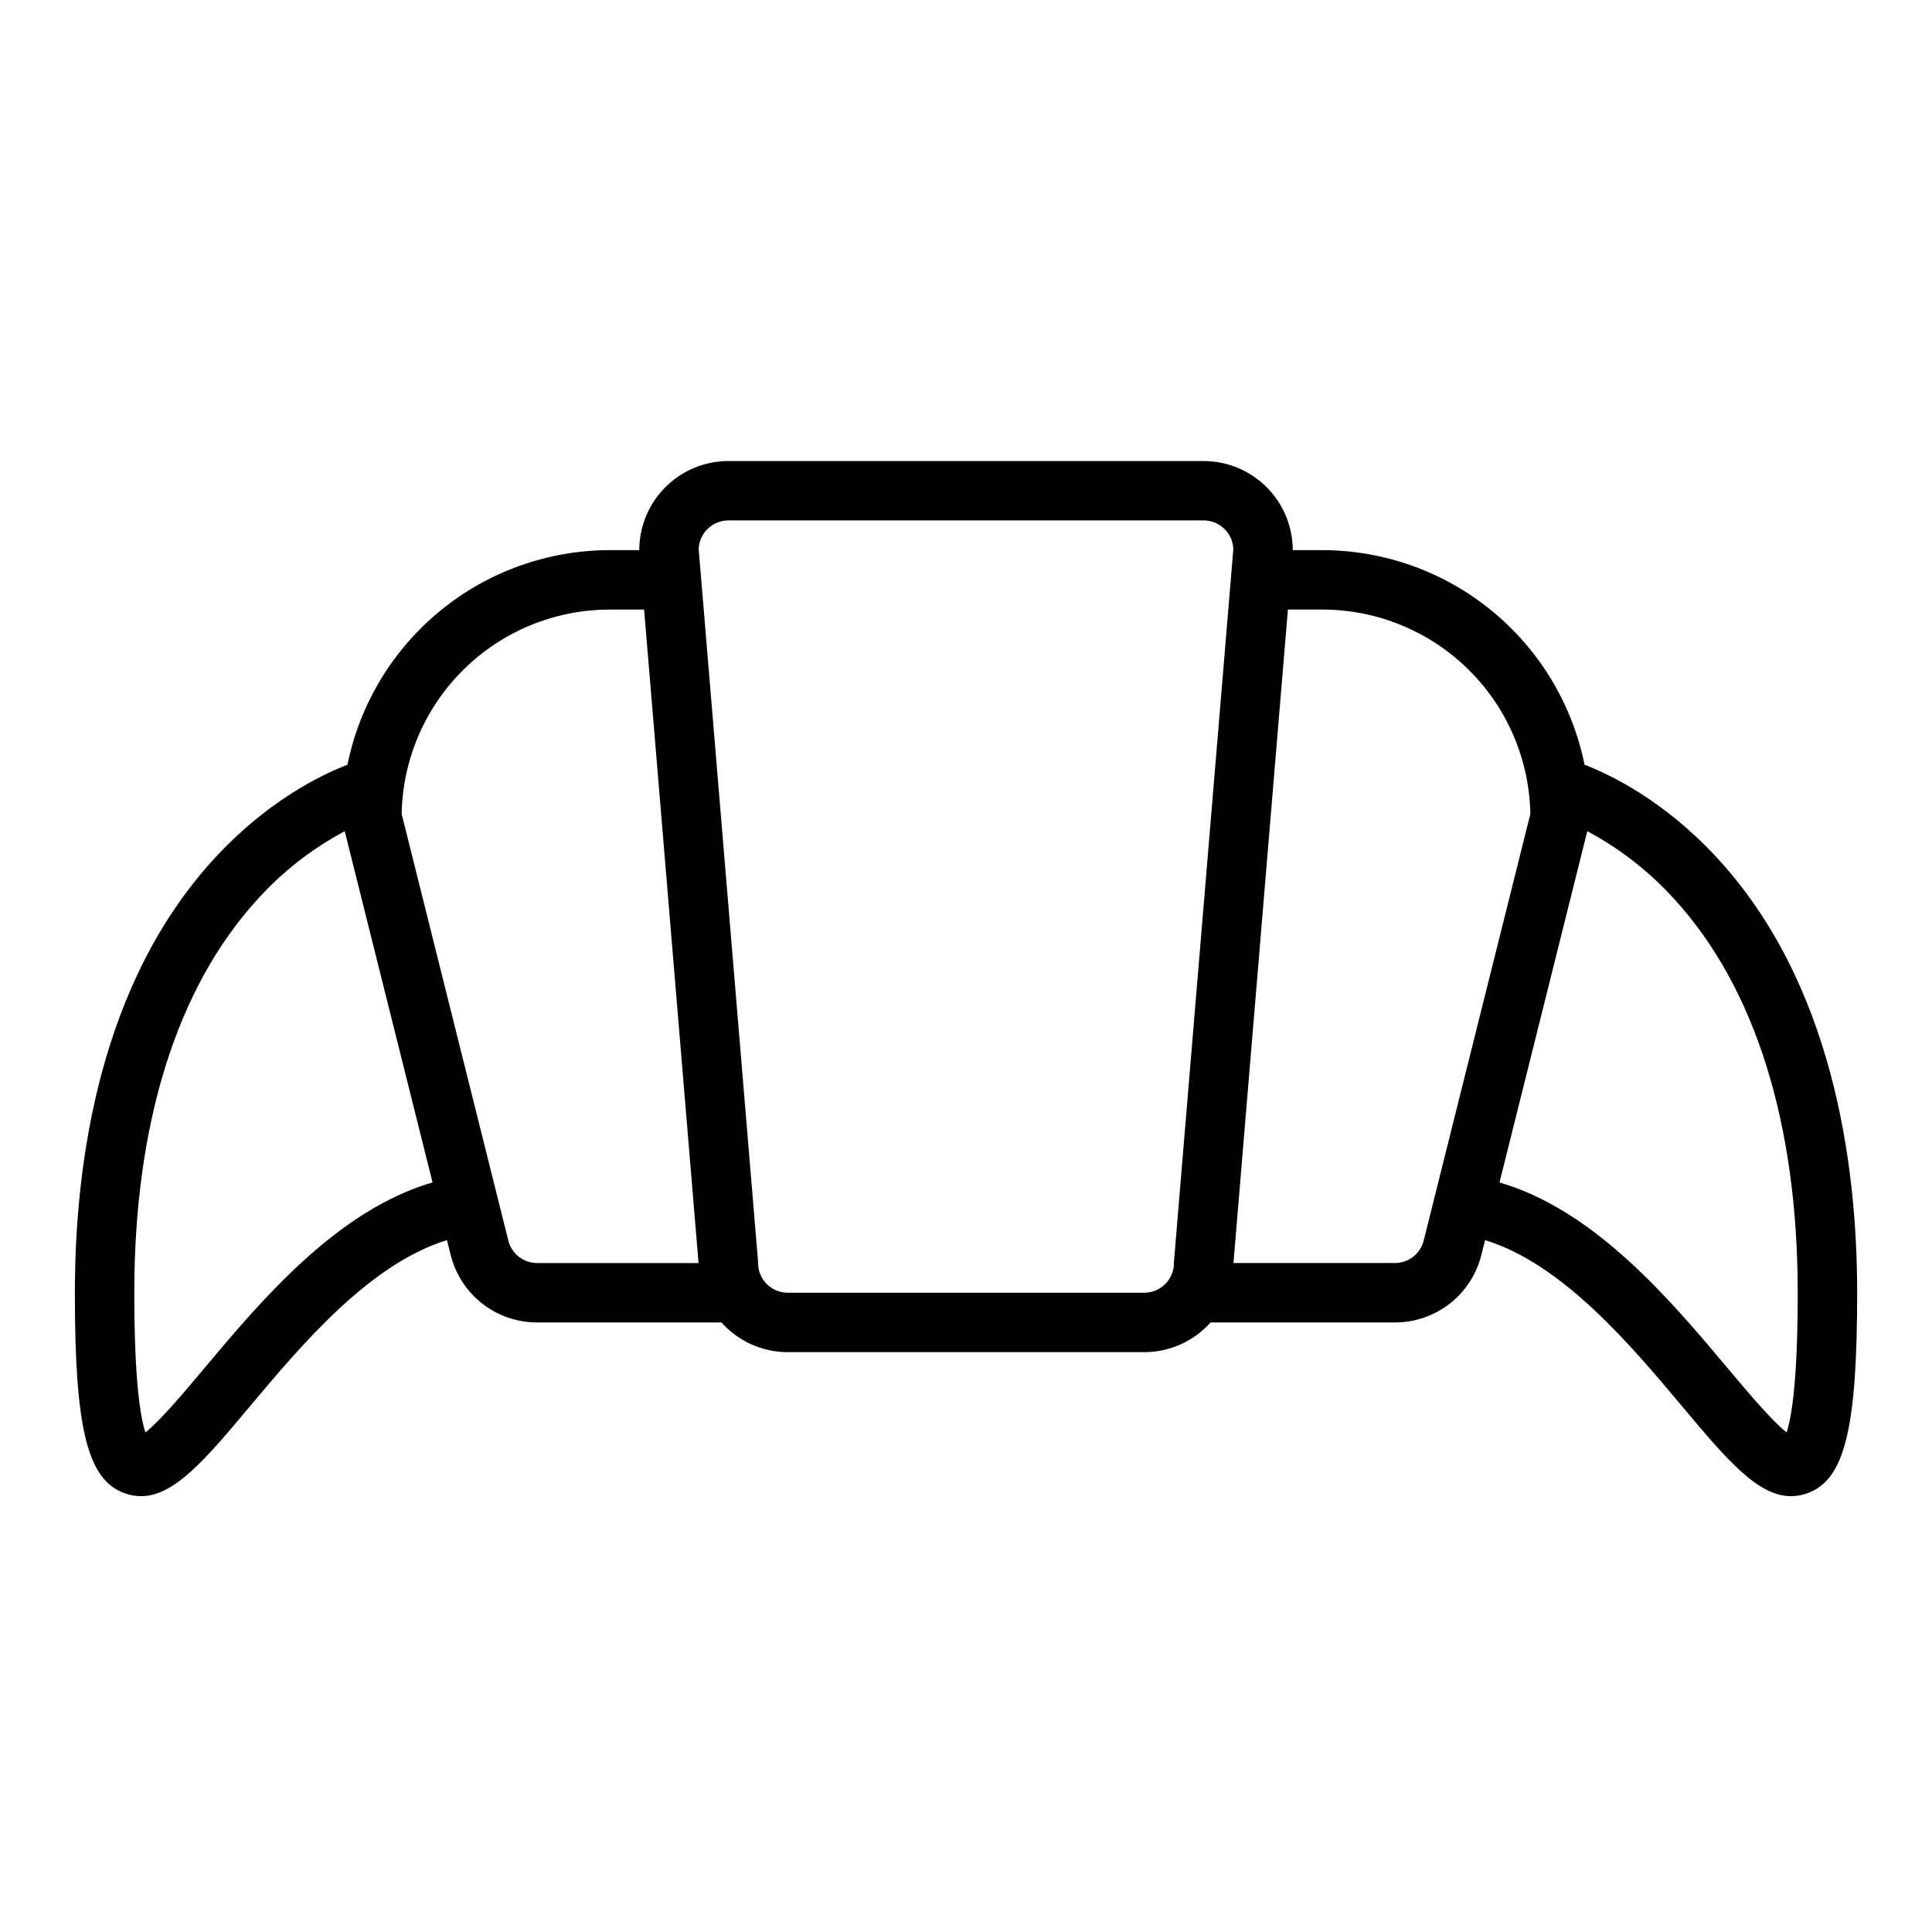
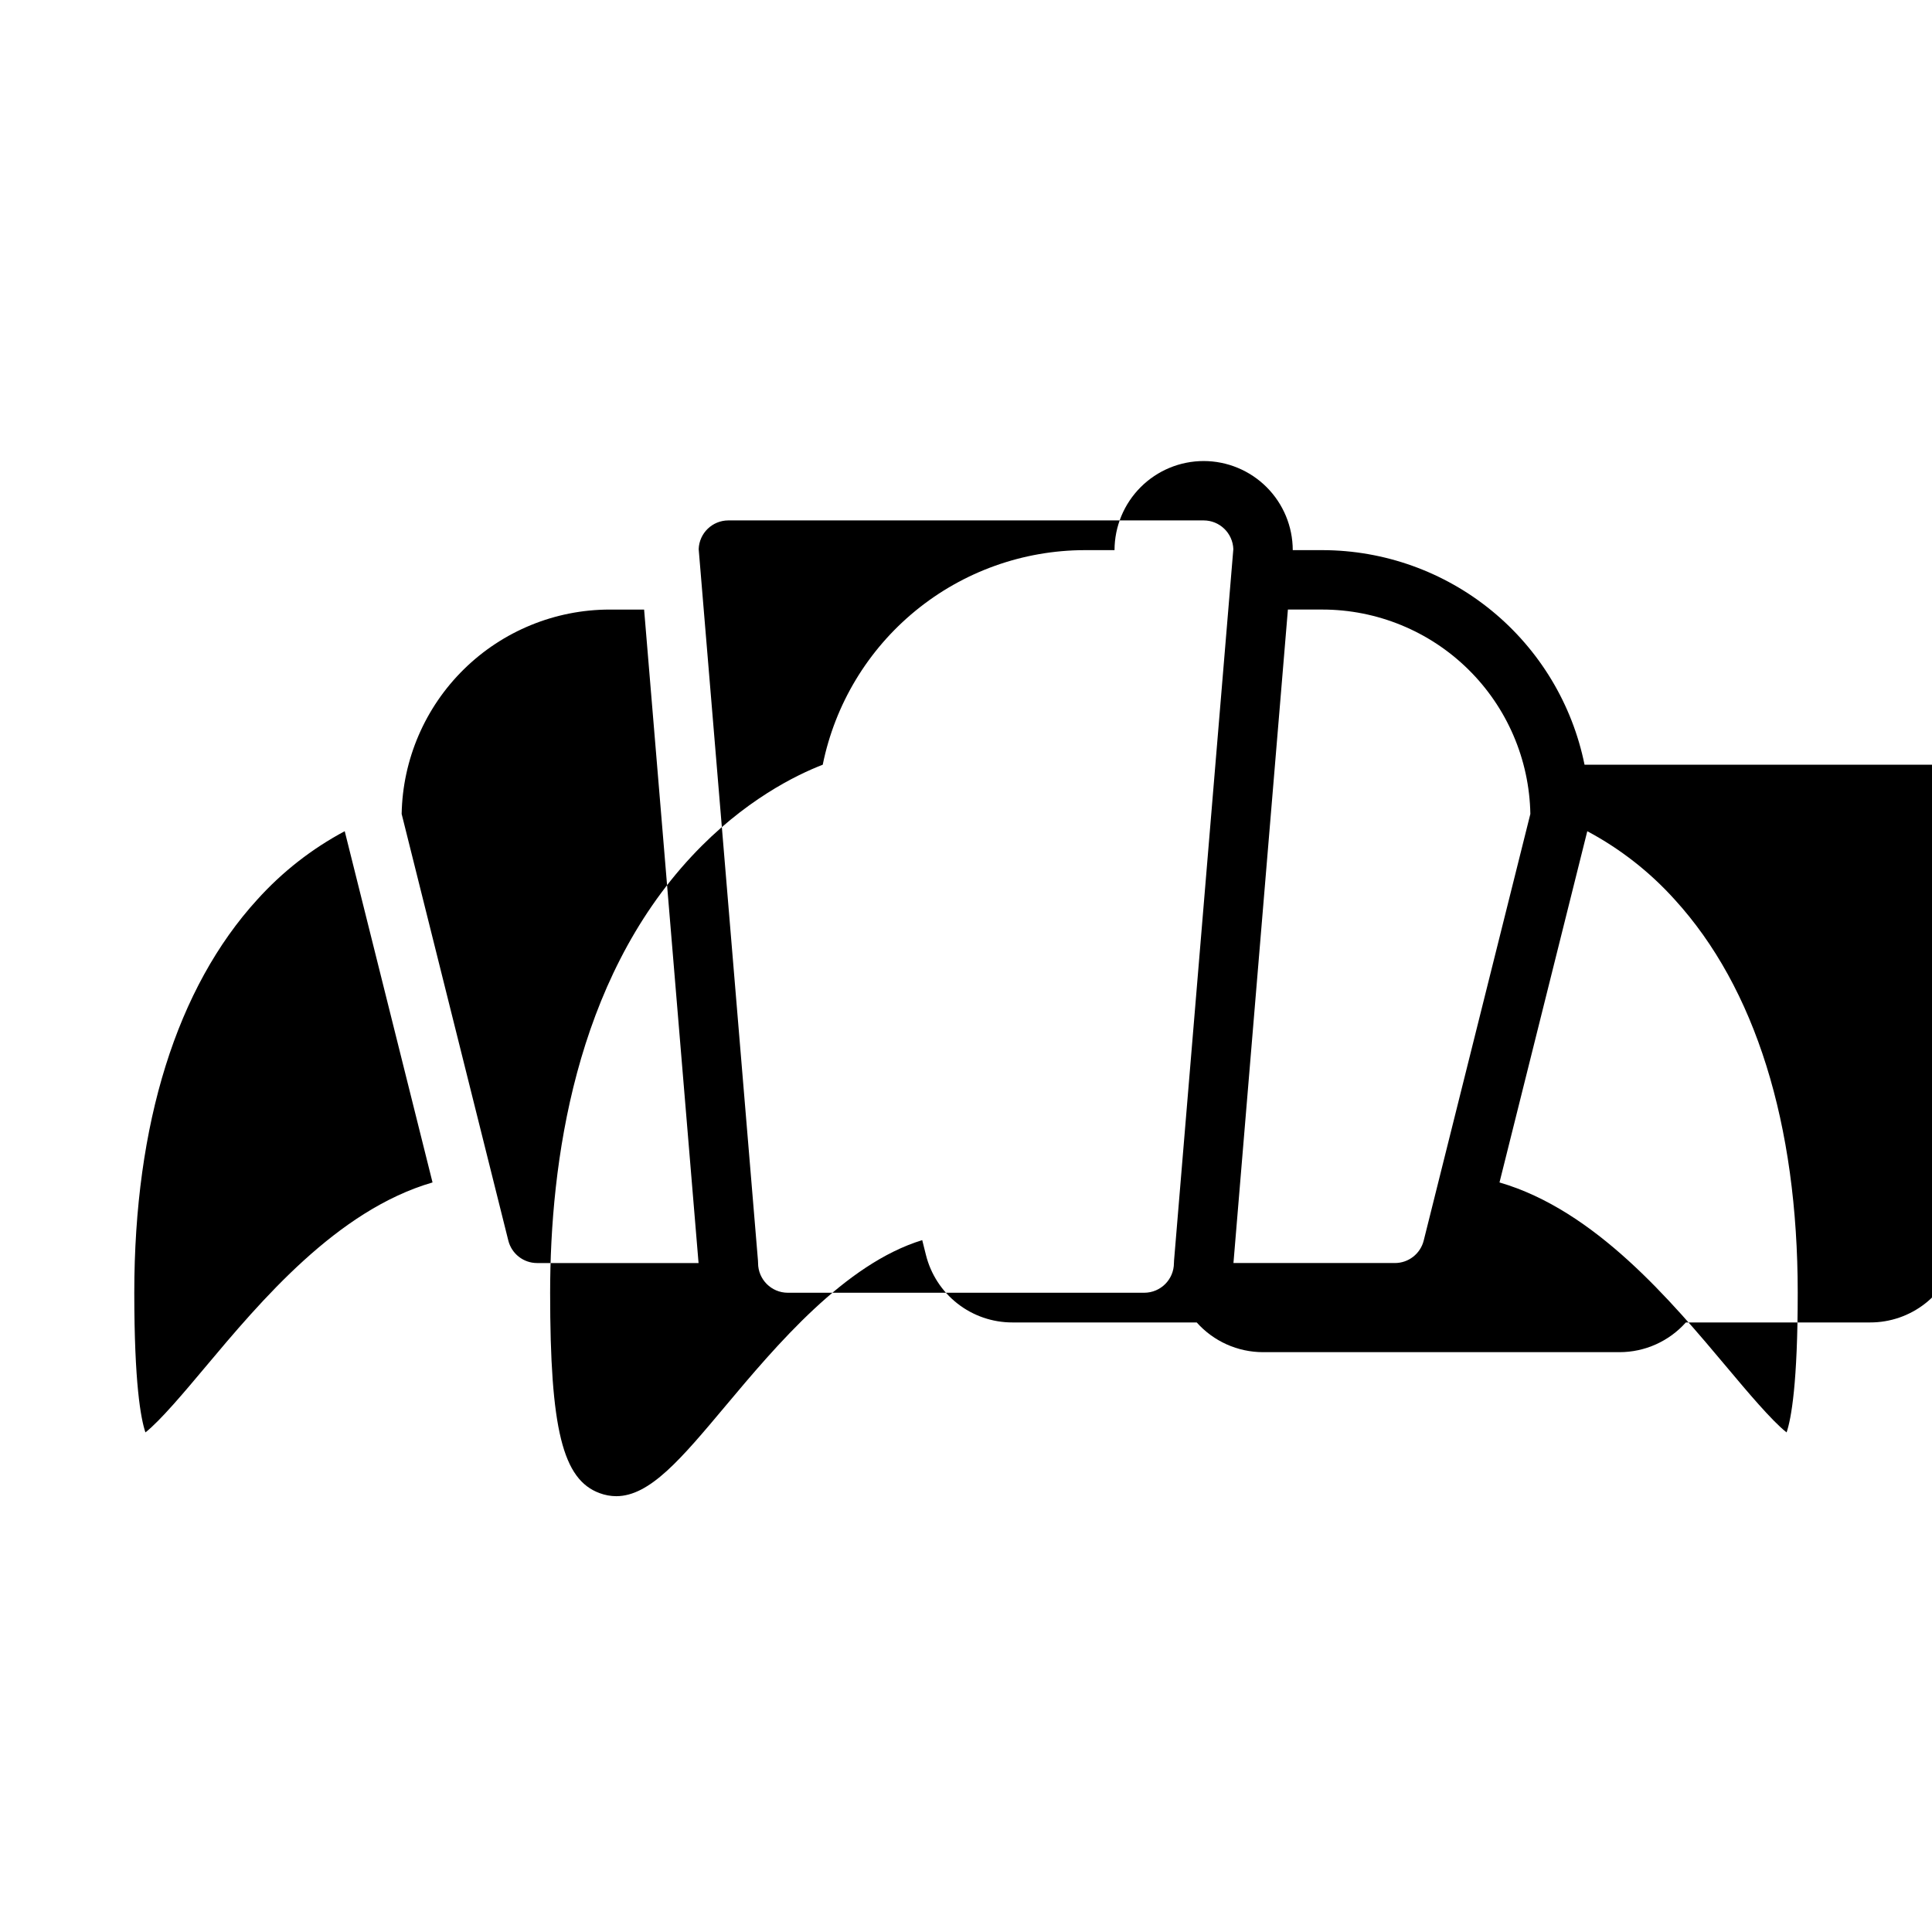
<svg xmlns="http://www.w3.org/2000/svg" fill="#000000" width="800px" height="800px" version="1.1" viewBox="144 144 512 512">
-   <path d="m563.92 346.66c-3.246-16.031-11.938-30.445-24.594-40.809-12.656-10.363-28.504-16.035-44.863-16.059h-7.871c-0.008-6.262-2.496-12.262-6.922-16.691-4.43-4.426-10.434-6.918-16.691-6.922h-125.95c-6.262 0.004-12.266 2.496-16.691 6.922-4.43 4.43-6.918 10.43-6.926 16.691h-7.871c-16.359 0.023-32.207 5.695-44.863 16.059-12.656 10.363-21.344 24.777-24.594 40.809-6.965 2.688-20.906 9.445-34.699 24.23-31.027 33.258-37.543 81.277-37.543 115.7 0 36.137 3.316 49.539 13.148 53.117 1.402 0.523 2.883 0.793 4.375 0.797 8.895 0 17.188-9.883 28.898-23.848 13.52-16.117 31.66-37.727 52.188-44.008l0.984 3.926c1.273 5.113 4.219 9.652 8.371 12.895 4.152 3.242 9.27 5 14.539 4.992h48.848c4.469 5.012 10.863 7.875 17.578 7.875h94.465c6.715 0 13.109-2.863 17.582-7.875h48.848c5.266 0.008 10.387-1.75 14.539-4.992 4.152-3.242 7.098-7.781 8.371-12.895l0.984-3.926c20.527 6.281 38.672 27.891 52.188 44.008 11.715 13.965 20.004 23.848 28.898 23.848 1.492-0.004 2.973-0.277 4.375-0.797 9.824-3.578 13.145-16.98 13.145-53.117 0-34.426-6.512-82.449-37.539-115.7-13.797-14.781-27.734-21.539-34.703-24.23zm-365.72 159.88c-5.098 6.078-11.773 14.035-15.66 17.062-1.23-3.637-2.953-13.016-2.953-37.012 0-44.801 11.277-80.836 32.609-104.21v0.004c6.613-7.336 14.449-13.461 23.16-18.109l23.27 93.082c-25.332 7.367-45.441 31.32-60.426 49.18zm88.145-27.82c-3.613 0.004-6.766-2.457-7.637-5.965l-28.266-113.05c0.262-14.441 6.18-28.207 16.484-38.336 10.301-10.129 24.164-15.812 38.613-15.828h9.156l14.43 173.18zm168.79-0.652c-0.02 0.219-0.027 0.438-0.027 0.652h-0.004c-0.004 4.344-3.523 7.867-7.871 7.871h-94.465c-4.344-0.004-7.867-3.527-7.871-7.871 0-0.219-0.008-0.438-0.027-0.652l-15.711-188.55c0.148-4.238 3.625-7.598 7.867-7.602h125.95c4.238 0 7.719 3.359 7.871 7.602zm66.164-5.312v-0.004c-0.875 3.508-4.023 5.969-7.637 5.965h-42.785l14.43-173.18h9.156c14.449 0.016 28.312 5.699 38.613 15.828 10.305 10.129 16.223 23.895 16.484 38.336zm96.168 50.848c-3.883-3.027-10.559-10.984-15.66-17.062-14.984-17.859-35.094-41.812-60.426-49.18l23.266-93.082c8.711 4.648 16.551 10.773 23.16 18.109 21.336 23.367 32.609 59.402 32.609 104.2 0 23.996-1.719 33.375-2.949 37.012z" />
+   <path d="m563.92 346.66c-3.246-16.031-11.938-30.445-24.594-40.809-12.656-10.363-28.504-16.035-44.863-16.059h-7.871c-0.008-6.262-2.496-12.262-6.922-16.691-4.43-4.426-10.434-6.918-16.691-6.922c-6.262 0.004-12.266 2.496-16.691 6.922-4.43 4.43-6.918 10.43-6.926 16.691h-7.871c-16.359 0.023-32.207 5.695-44.863 16.059-12.656 10.363-21.344 24.777-24.594 40.809-6.965 2.688-20.906 9.445-34.699 24.23-31.027 33.258-37.543 81.277-37.543 115.7 0 36.137 3.316 49.539 13.148 53.117 1.402 0.523 2.883 0.793 4.375 0.797 8.895 0 17.188-9.883 28.898-23.848 13.52-16.117 31.66-37.727 52.188-44.008l0.984 3.926c1.273 5.113 4.219 9.652 8.371 12.895 4.152 3.242 9.27 5 14.539 4.992h48.848c4.469 5.012 10.863 7.875 17.578 7.875h94.465c6.715 0 13.109-2.863 17.582-7.875h48.848c5.266 0.008 10.387-1.75 14.539-4.992 4.152-3.242 7.098-7.781 8.371-12.895l0.984-3.926c20.527 6.281 38.672 27.891 52.188 44.008 11.715 13.965 20.004 23.848 28.898 23.848 1.492-0.004 2.973-0.277 4.375-0.797 9.824-3.578 13.145-16.98 13.145-53.117 0-34.426-6.512-82.449-37.539-115.7-13.797-14.781-27.734-21.539-34.703-24.23zm-365.72 159.88c-5.098 6.078-11.773 14.035-15.66 17.062-1.23-3.637-2.953-13.016-2.953-37.012 0-44.801 11.277-80.836 32.609-104.21v0.004c6.613-7.336 14.449-13.461 23.16-18.109l23.27 93.082c-25.332 7.367-45.441 31.32-60.426 49.18zm88.145-27.82c-3.613 0.004-6.766-2.457-7.637-5.965l-28.266-113.05c0.262-14.441 6.18-28.207 16.484-38.336 10.301-10.129 24.164-15.812 38.613-15.828h9.156l14.43 173.18zm168.79-0.652c-0.02 0.219-0.027 0.438-0.027 0.652h-0.004c-0.004 4.344-3.523 7.867-7.871 7.871h-94.465c-4.344-0.004-7.867-3.527-7.871-7.871 0-0.219-0.008-0.438-0.027-0.652l-15.711-188.55c0.148-4.238 3.625-7.598 7.867-7.602h125.95c4.238 0 7.719 3.359 7.871 7.602zm66.164-5.312v-0.004c-0.875 3.508-4.023 5.969-7.637 5.965h-42.785l14.43-173.18h9.156c14.449 0.016 28.312 5.699 38.613 15.828 10.305 10.129 16.223 23.895 16.484 38.336zm96.168 50.848c-3.883-3.027-10.559-10.984-15.66-17.062-14.984-17.859-35.094-41.812-60.426-49.18l23.266-93.082c8.711 4.648 16.551 10.773 23.16 18.109 21.336 23.367 32.609 59.402 32.609 104.2 0 23.996-1.719 33.375-2.949 37.012z" />
</svg>